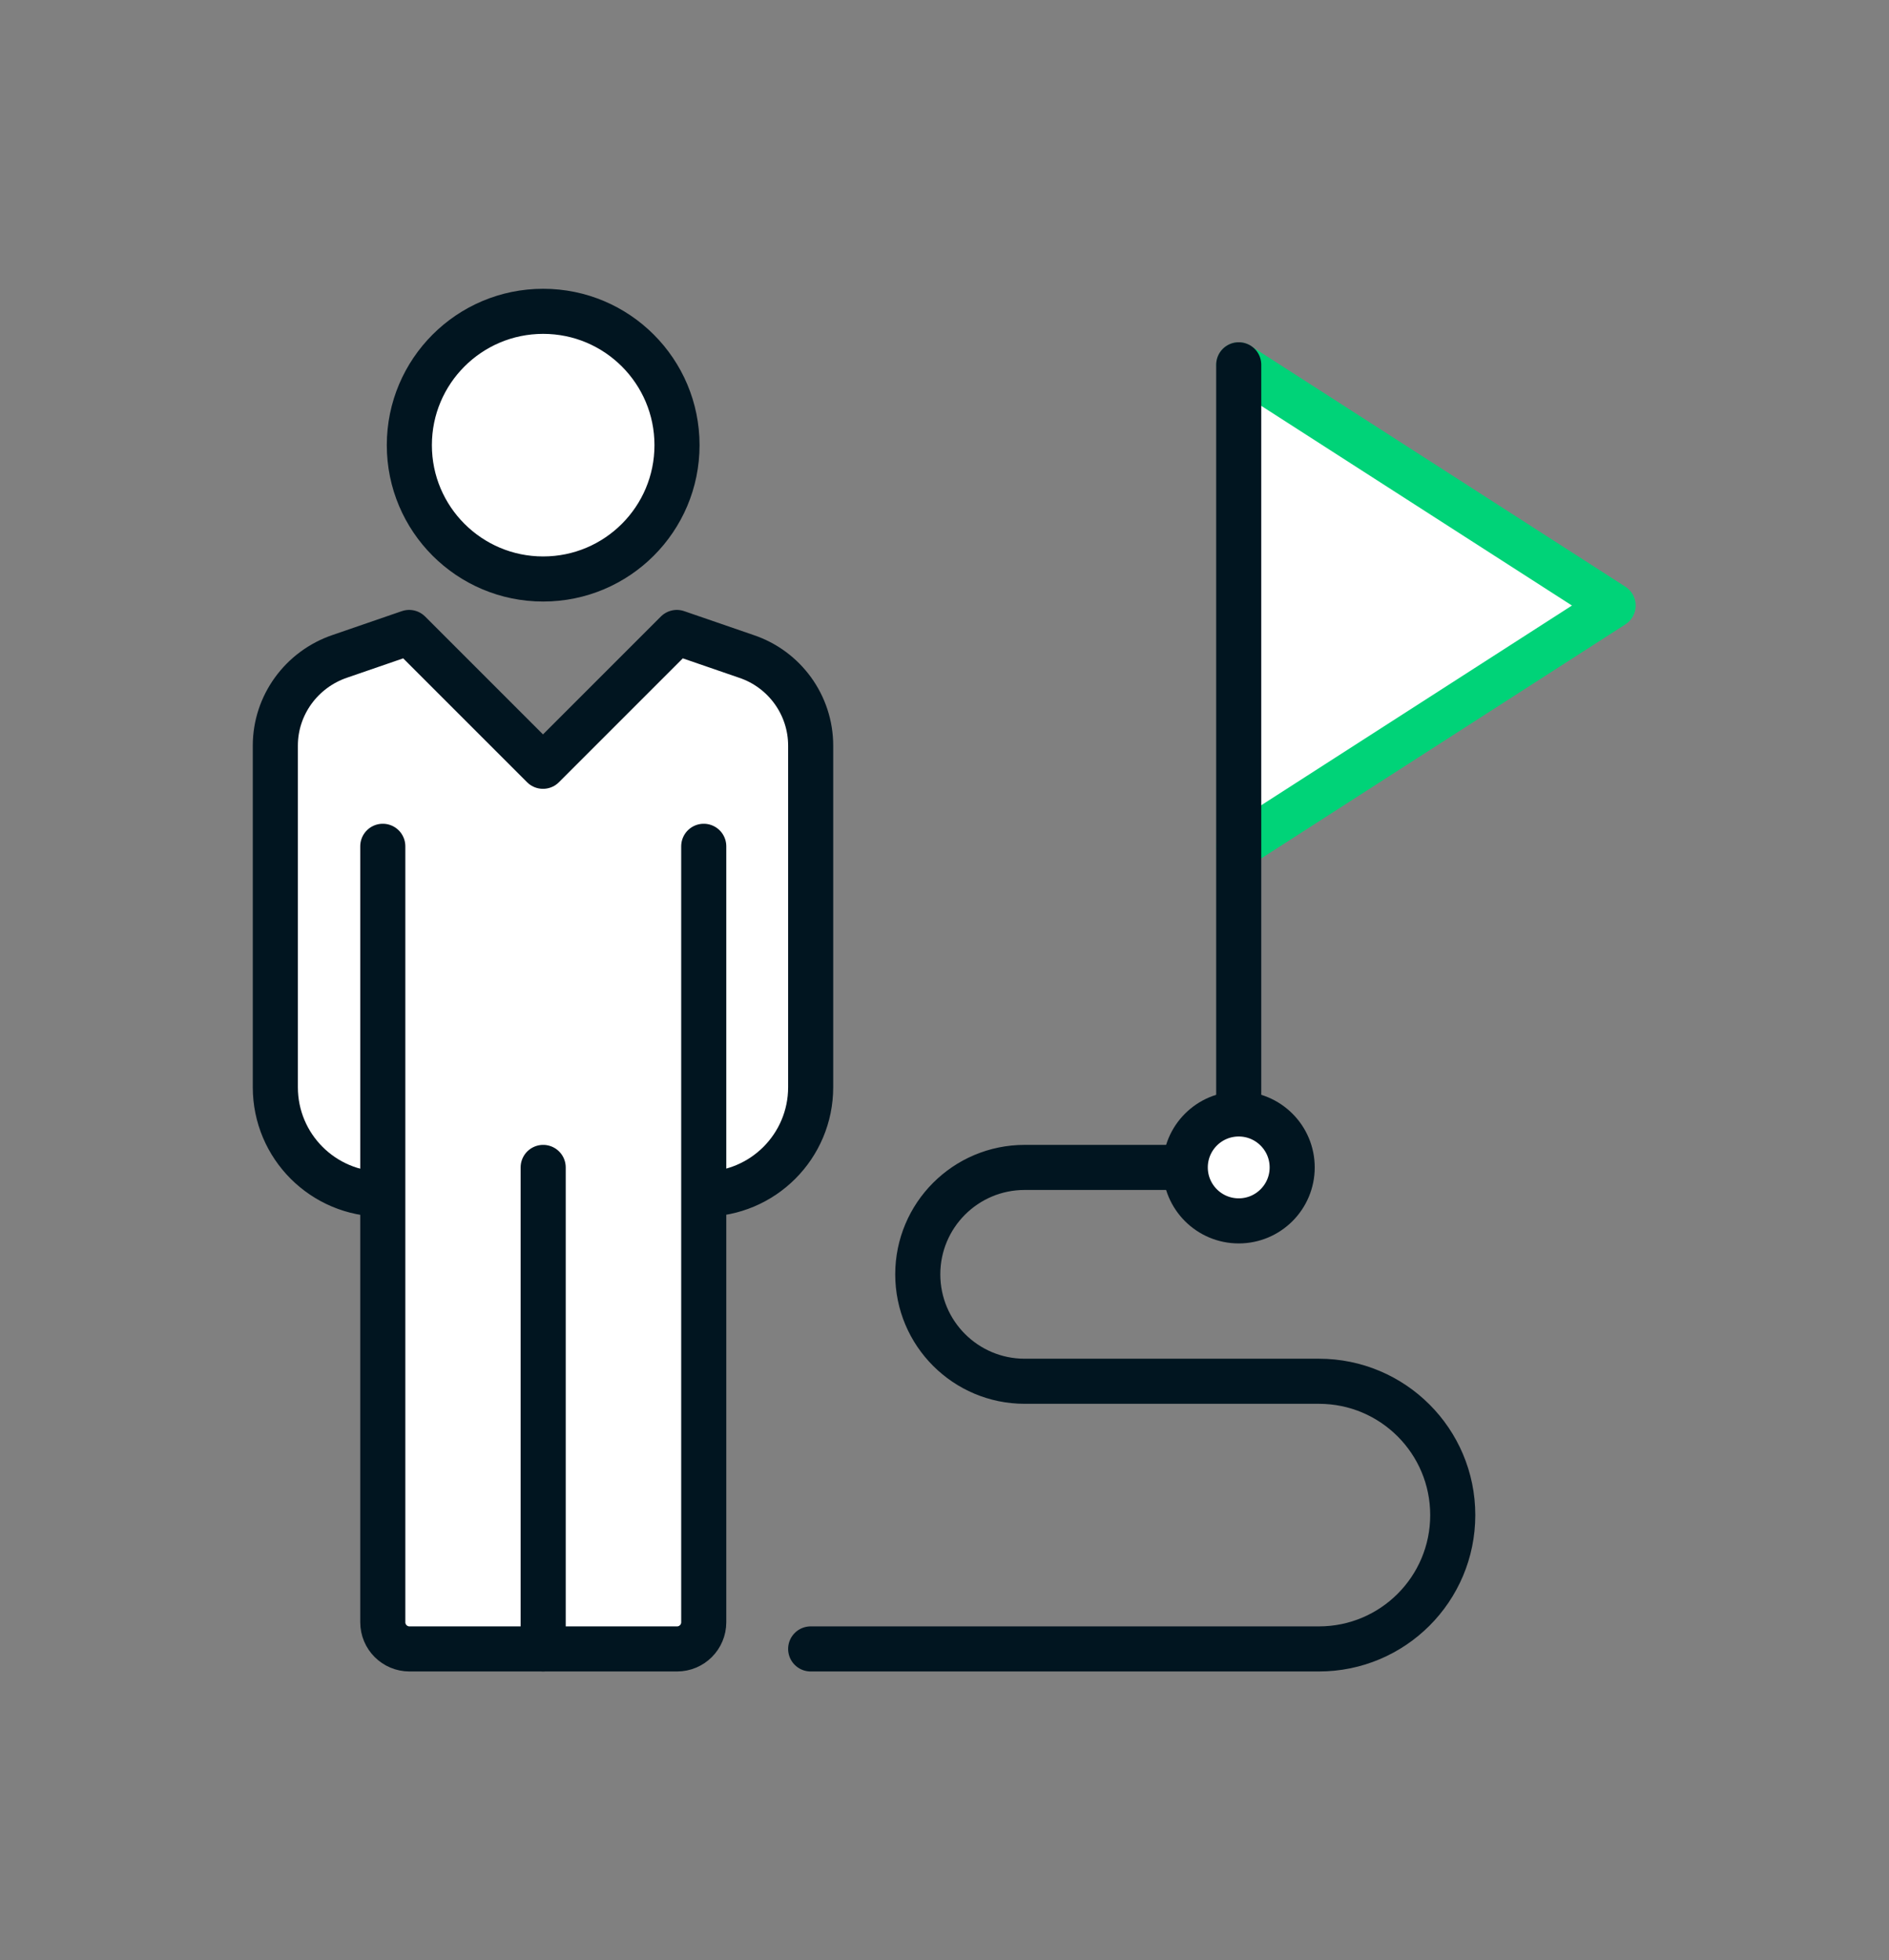
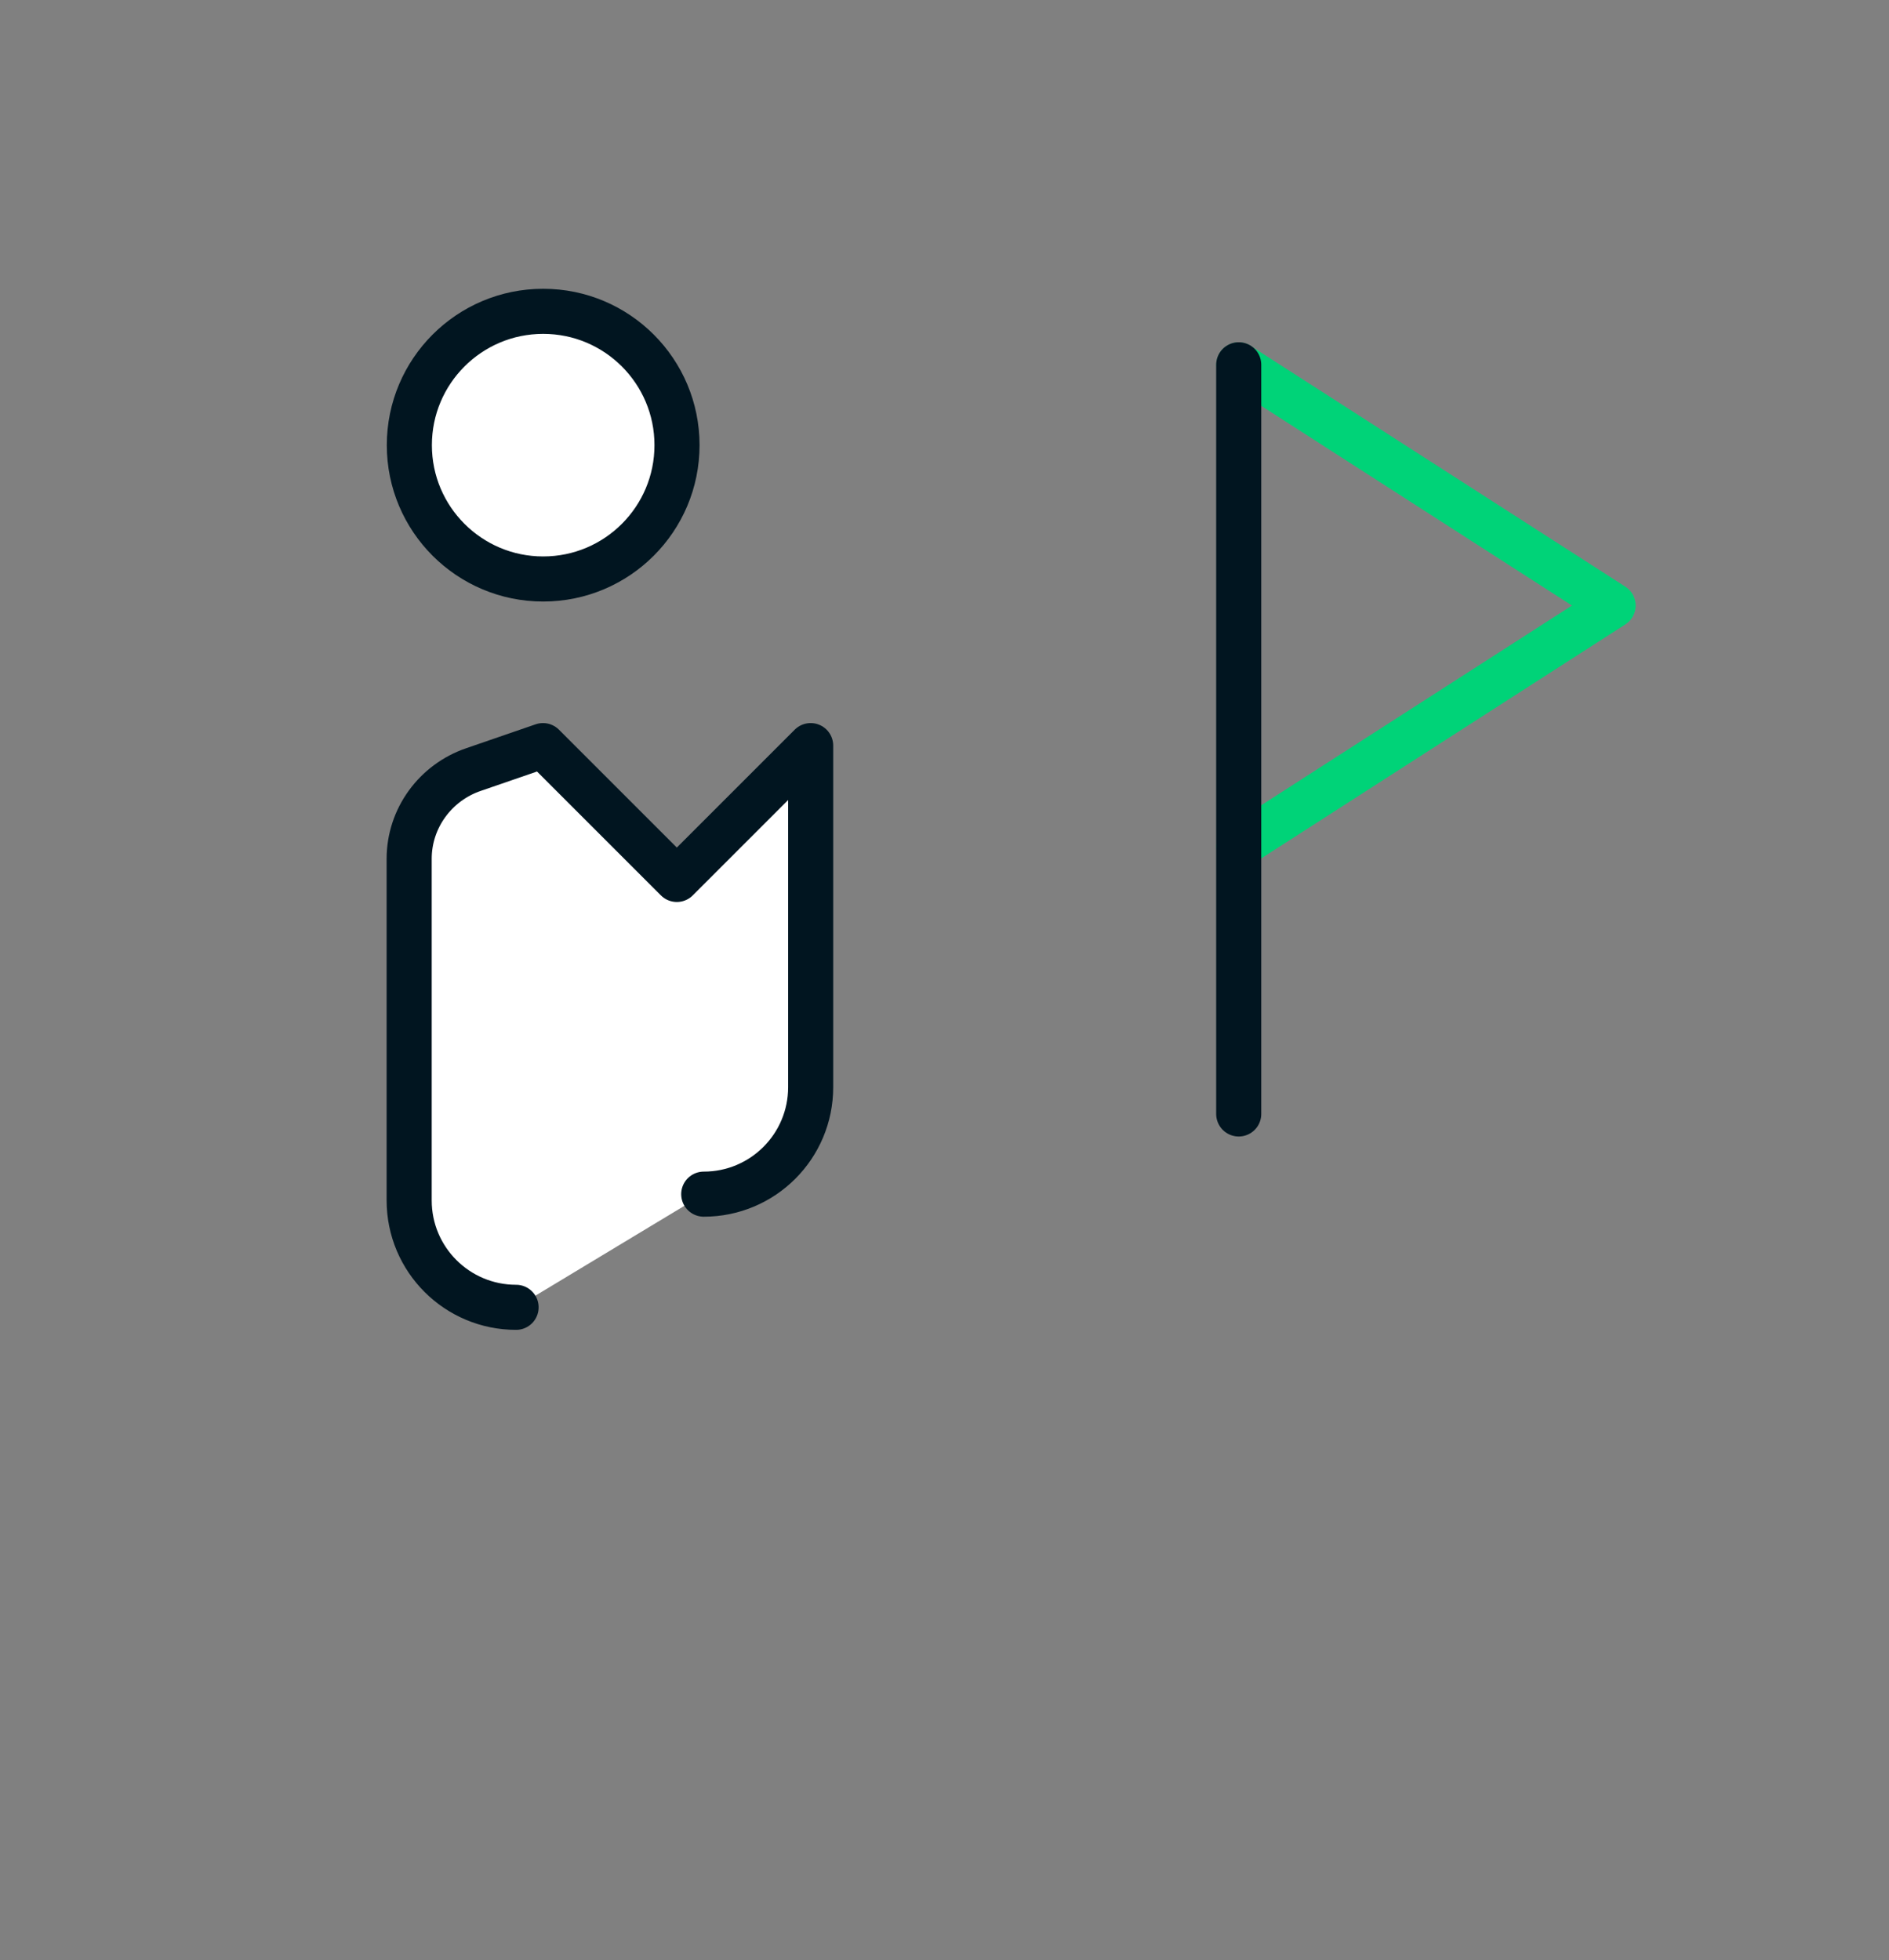
<svg xmlns="http://www.w3.org/2000/svg" id="Layer_5" data-name="Layer 5" viewBox="0 0 106 110">
  <rect x="0" y="0" width="106" height="110" fill="#808080" stroke="none" />
  <defs>
    <style>
      .cls-1, .cls-2, .cls-3 {
        stroke-linecap: round;
        stroke-linejoin: round;
      }

      .cls-1, .cls-4 {
        fill: #fff;
      }

      .cls-1, .cls-3 {
        stroke: #011520;
        stroke-width: 2.53px;
      }

      .cls-2 {
        stroke: #00d378;
        stroke-width: 2.51px;
      }

      .cls-2, .cls-3 {
        fill: none;
      }

      .cls-4 {
        stroke-width: 0px;
      }
    </style>
  </defs>
-   <polygon class="cls-4" points="90.53 33.98 69.52 47.49 69.52 20.47 90.53 33.98" />
  <polyline class="cls-2" points="69.51 47.49 90.53 33.98 69.51 20.47" />
-   <path class="cls-3" d="M66.51,65.51h-9.01c-3.32,0-6,2.69-6,6h0c0,3.32,2.69,6,6,6h16.51c4.15,0,7.51,3.36,7.51,7.51h0c0,4.15-3.36,7.51-7.51,7.51h-28.52" />
-   <path class="cls-1" d="M39.49,67.01c3.32,0,6-2.69,6-6v-19.17c0-2.27-1.46-4.29-3.62-5.01-.97-.33-3.89-1.34-3.89-1.34l-7.51,7.51-7.51-7.51s-2.92,1.01-3.89,1.34c-2.15.73-3.62,2.74-3.62,5.01v19.17c0,3.32,2.69,6,6,6" />
+   <path class="cls-1" d="M39.49,67.01c3.32,0,6-2.69,6-6v-19.17l-7.51,7.51-7.51-7.51s-2.92,1.01-3.89,1.34c-2.15.73-3.62,2.74-3.62,5.01v19.17c0,3.32,2.69,6,6,6" />
  <circle class="cls-1" cx="30.48" cy="24.98" r="7.51" />
-   <path class="cls-1" d="M39.49,47.49v43.54c0,.83-.67,1.5-1.5,1.5h-15.01c-.83,0-1.5-.67-1.5-1.5v-43.54" />
-   <line class="cls-1" x1="30.48" y1="65.51" x2="30.48" y2="92.53" />
  <line class="cls-3" x1="69.51" y1="20.47" x2="69.51" y2="62.51" />
-   <circle class="cls-1" cx="69.51" cy="65.51" r="3" />
</svg>